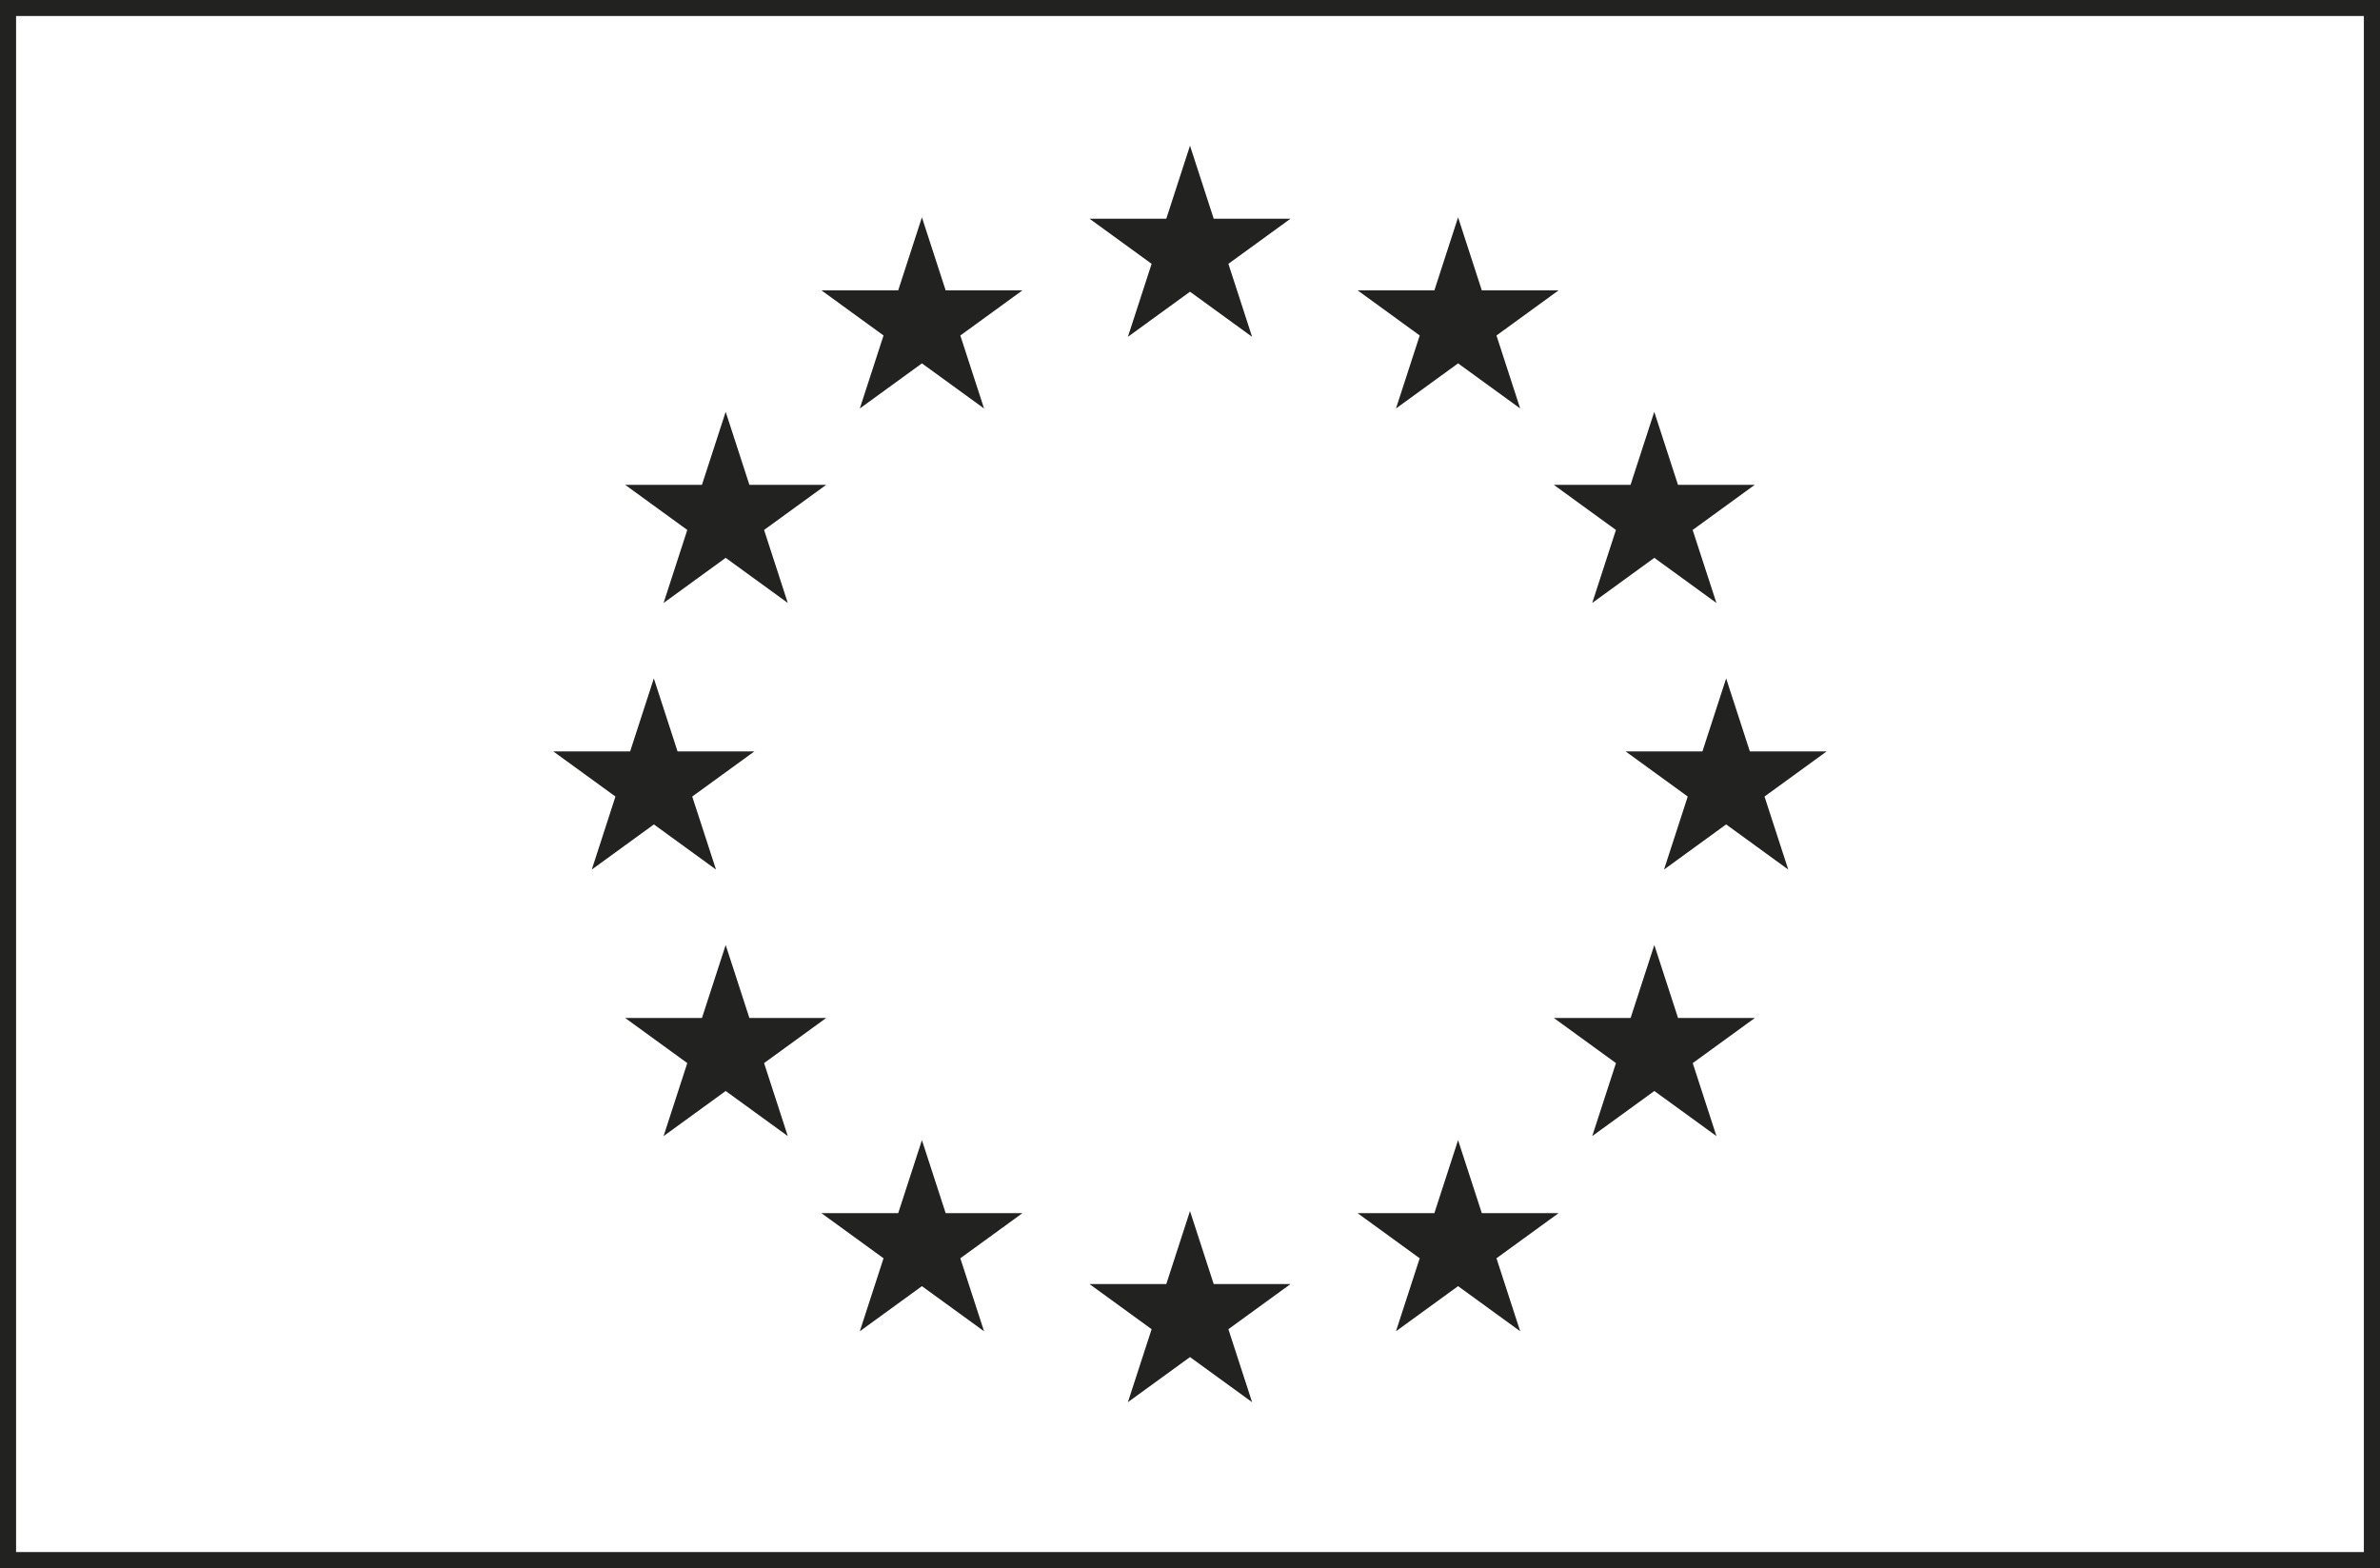
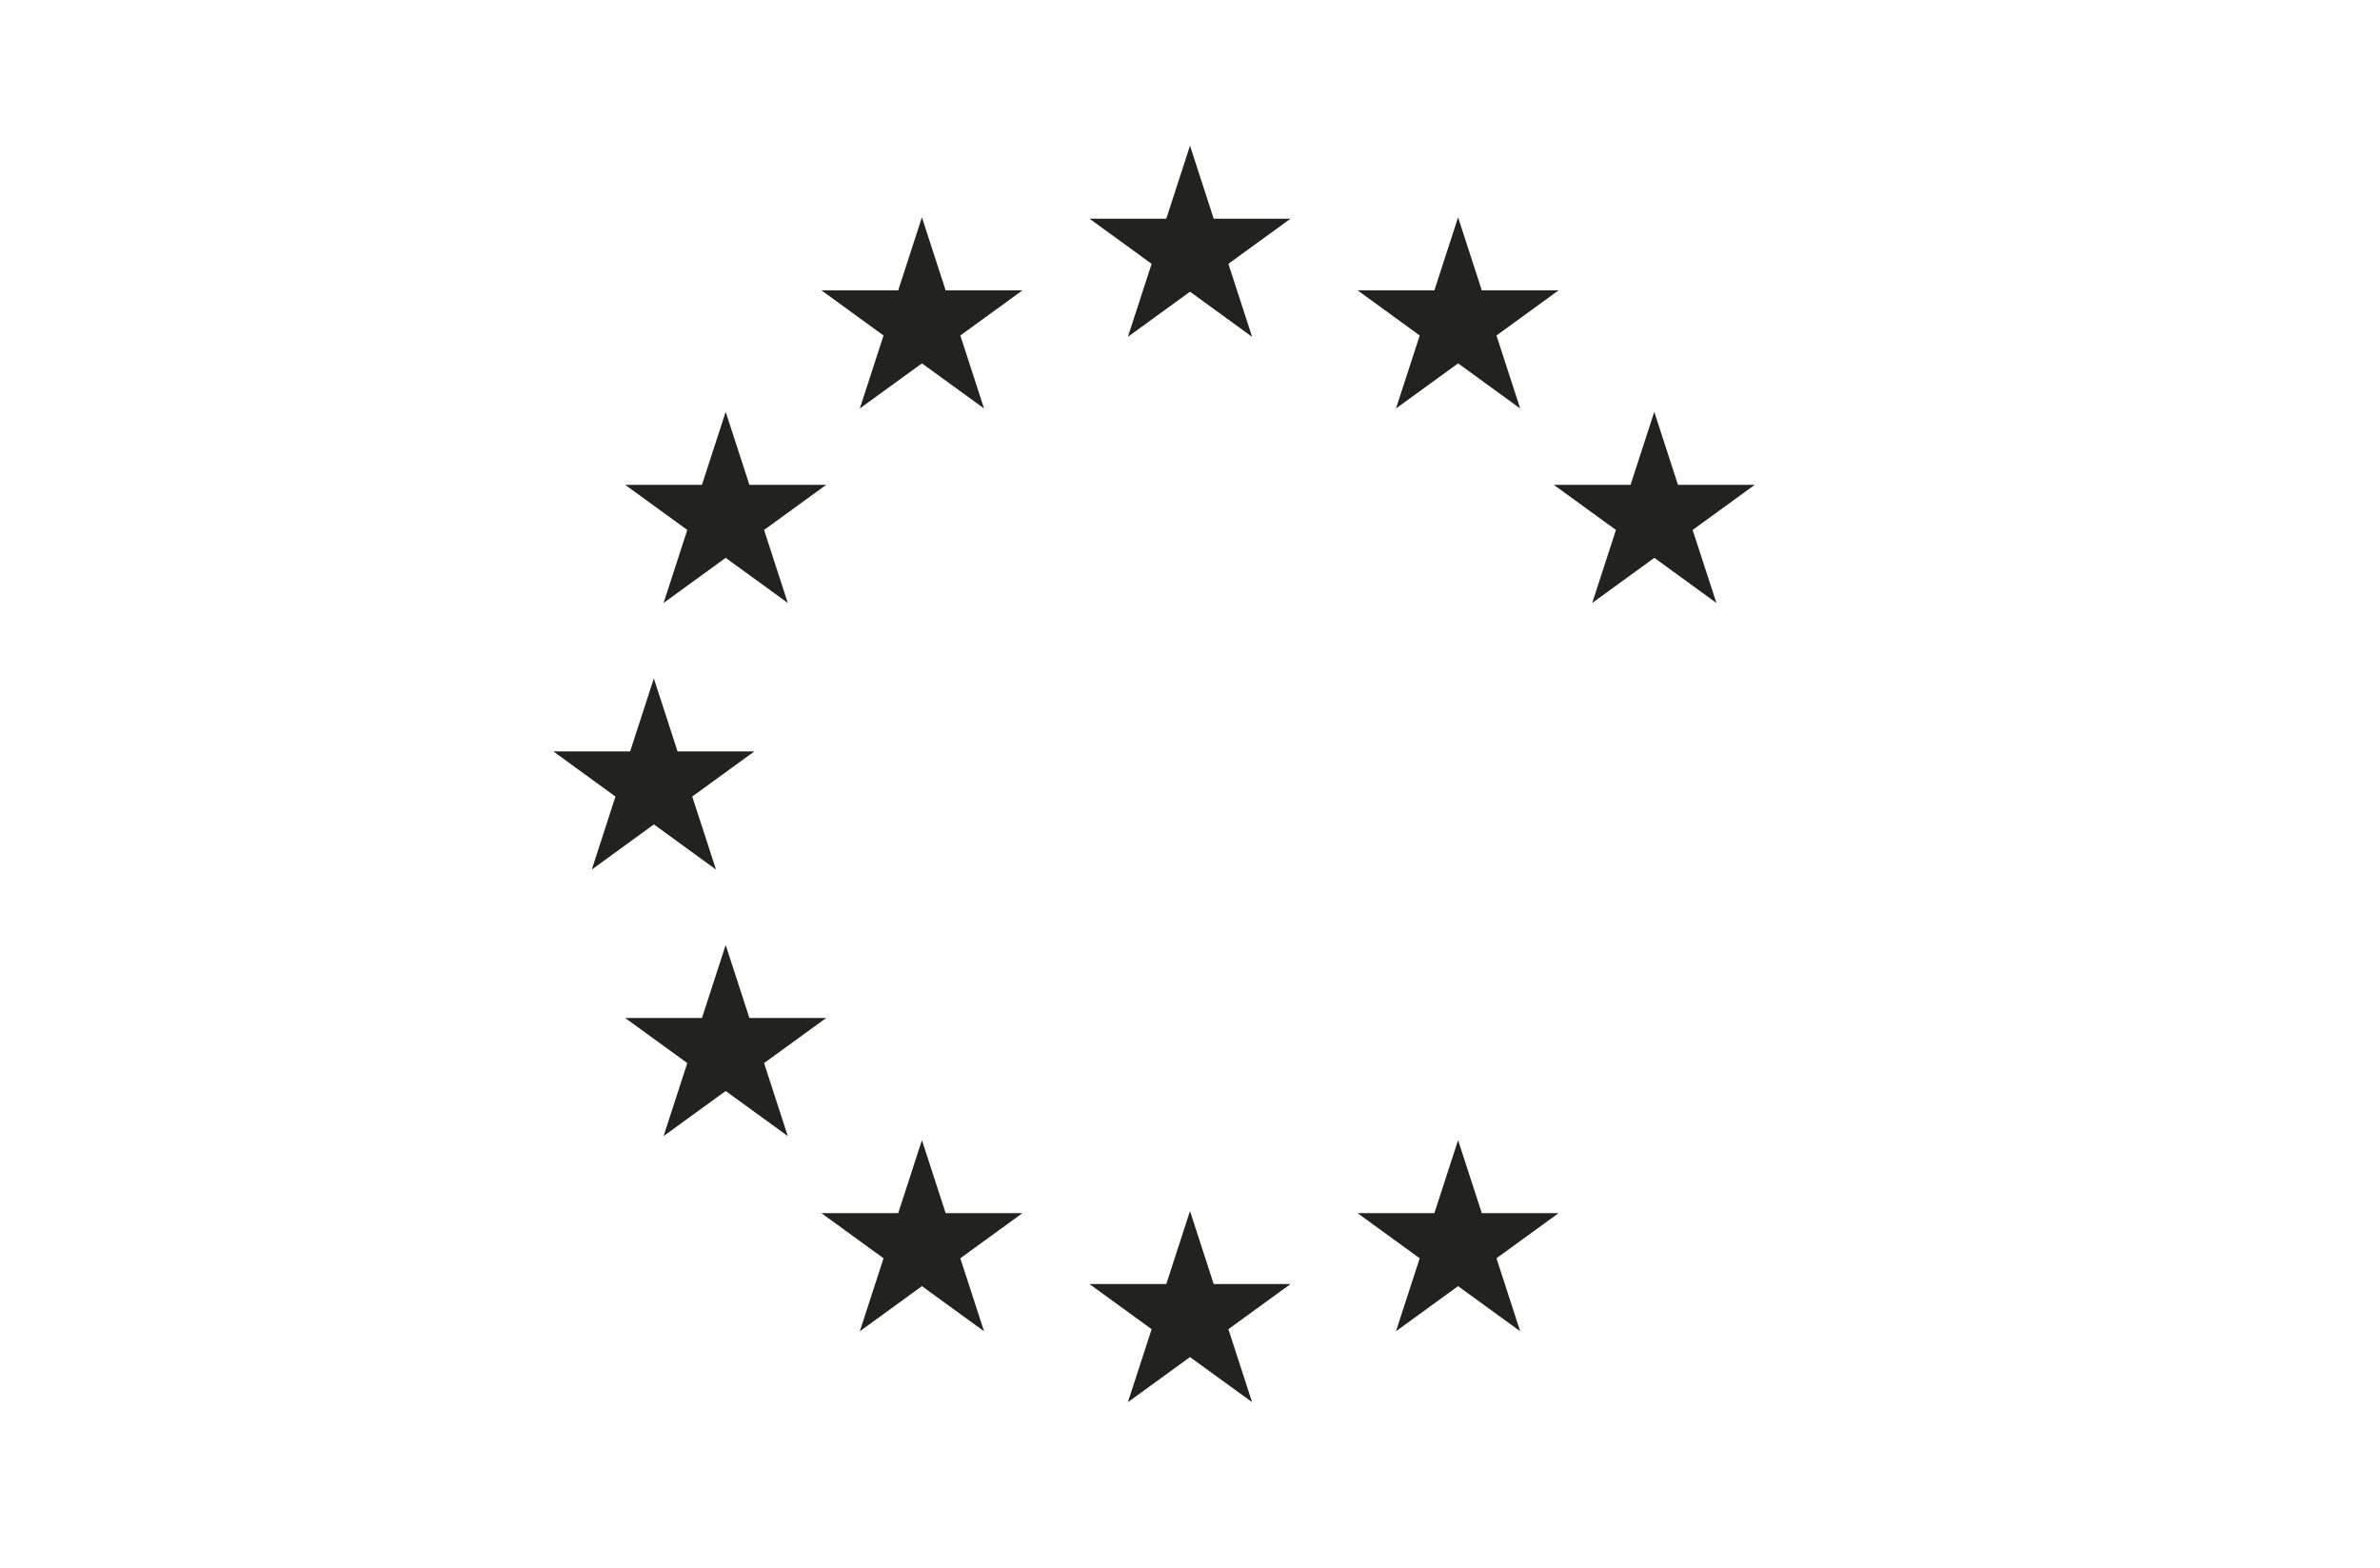
<svg xmlns="http://www.w3.org/2000/svg" id="Group_270" data-name="Group 270" width="170" height="112" viewBox="0 0 170 112">
  <path id="Path_706" data-name="Path 706" d="M109.17,132.667l4.436-3.222,4.436,3.222-1.694-5.213,4.436-3.223H115.3l-1.694-5.216-1.694,5.216h-5.483l4.436,3.223Z" transform="translate(-28.606 -32.515)" fill="#222221" />
-   <path id="Path_707" data-name="Path 707" d="M167.673,71.858l-1.694-5.215-1.694,5.215H158.8l4.436,3.222-1.694,5.215,4.436-3.224,4.437,3.224-1.695-5.215,4.437-3.222Z" transform="translate(-42.683 -18.187)" fill="#222221" />
  <path id="Path_708" data-name="Path 708" d="M56.8,80.295l4.436-3.224,4.436,3.224L63.974,75.08l4.436-3.222H62.926l-1.694-5.216-1.694,5.216H54.054L58.49,75.08Z" transform="translate(-14.529 -18.186)" fill="#222221" />
  <path id="Path_709" data-name="Path 709" d="M109.17,27.92l4.436-3.222,4.436,3.222-1.694-5.214,4.436-3.222H115.3l-1.694-5.216-1.694,5.216h-5.483l4.436,3.222Z" transform="translate(-28.606 -3.862)" fill="#222221" />
  <path id="Path_710" data-name="Path 710" d="M63.813,54.108l4.436-3.224,4.437,3.223-1.694-5.214,4.436-3.223H69.943l-1.694-5.215L66.554,45.67H61.071l4.436,3.223Z" transform="translate(-16.415 -11.04)" fill="#222221" />
  <path id="Path_711" data-name="Path 711" d="M82.983,34.937l4.436-3.222,4.437,3.222-1.694-5.213L94.6,26.5H89.113l-1.695-5.216L85.724,26.5H80.241l4.436,3.223Z" transform="translate(-21.567 -5.761)" fill="#222221" />
  <path id="Path_712" data-name="Path 712" d="M135.357,34.937l4.436-3.222,4.436,3.222-1.694-5.213L146.97,26.5h-5.483l-1.694-5.216L138.1,26.5h-5.483l4.436,3.223Z" transform="translate(-35.644 -5.761)" fill="#222221" />
  <path id="Path_713" data-name="Path 713" d="M156.221,48.893l-1.694,5.215,4.436-3.224,4.436,3.224L161.7,48.893l4.436-3.223h-5.483l-1.694-5.214-1.694,5.214h-5.483Z" transform="translate(-40.797 -11.04)" fill="#222221" />
-   <path id="Path_714" data-name="Path 714" d="M160.657,98.044l-1.694-5.215-1.694,5.215h-5.483l4.436,3.222-1.694,5.214,4.436-3.222,4.436,3.222-1.694-5.214,4.436-3.222Z" transform="translate(-40.797 -25.333)" fill="#222221" />
  <path id="Path_715" data-name="Path 715" d="M135.357,125.65l4.436-3.222,4.436,3.222-1.694-5.213,4.436-3.223h-5.483L139.792,112l-1.694,5.216h-5.483l4.436,3.223Z" transform="translate(-35.644 -30.564)" fill="#222221" />
-   <path id="Path_716" data-name="Path 716" d="M89.114,117.214,87.419,112l-1.694,5.215H80.241l4.436,3.223-1.694,5.213,4.436-3.222,4.437,3.222-1.694-5.213,4.436-3.223Z" transform="translate(-21.567 -30.564)" fill="#222221" />
+   <path id="Path_716" data-name="Path 716" d="M89.114,117.214,87.419,112l-1.694,5.215H80.241l4.436,3.223-1.694,5.213,4.436-3.222,4.437,3.222-1.694-5.213,4.436-3.223" transform="translate(-21.567 -30.564)" fill="#222221" />
  <path id="Path_717" data-name="Path 717" d="M75.427,98.044H69.943l-1.694-5.215-1.694,5.215H61.071l4.436,3.222-1.694,5.214,4.436-3.222,4.437,3.222-1.694-5.214Z" transform="translate(-16.415 -25.333)" fill="#222221" />
-   <path id="Path_718" data-name="Path 718" d="M1.148,1.143h167.7V110.857H1.148ZM0,112H170V0H0Z" fill="#222221" />
</svg>